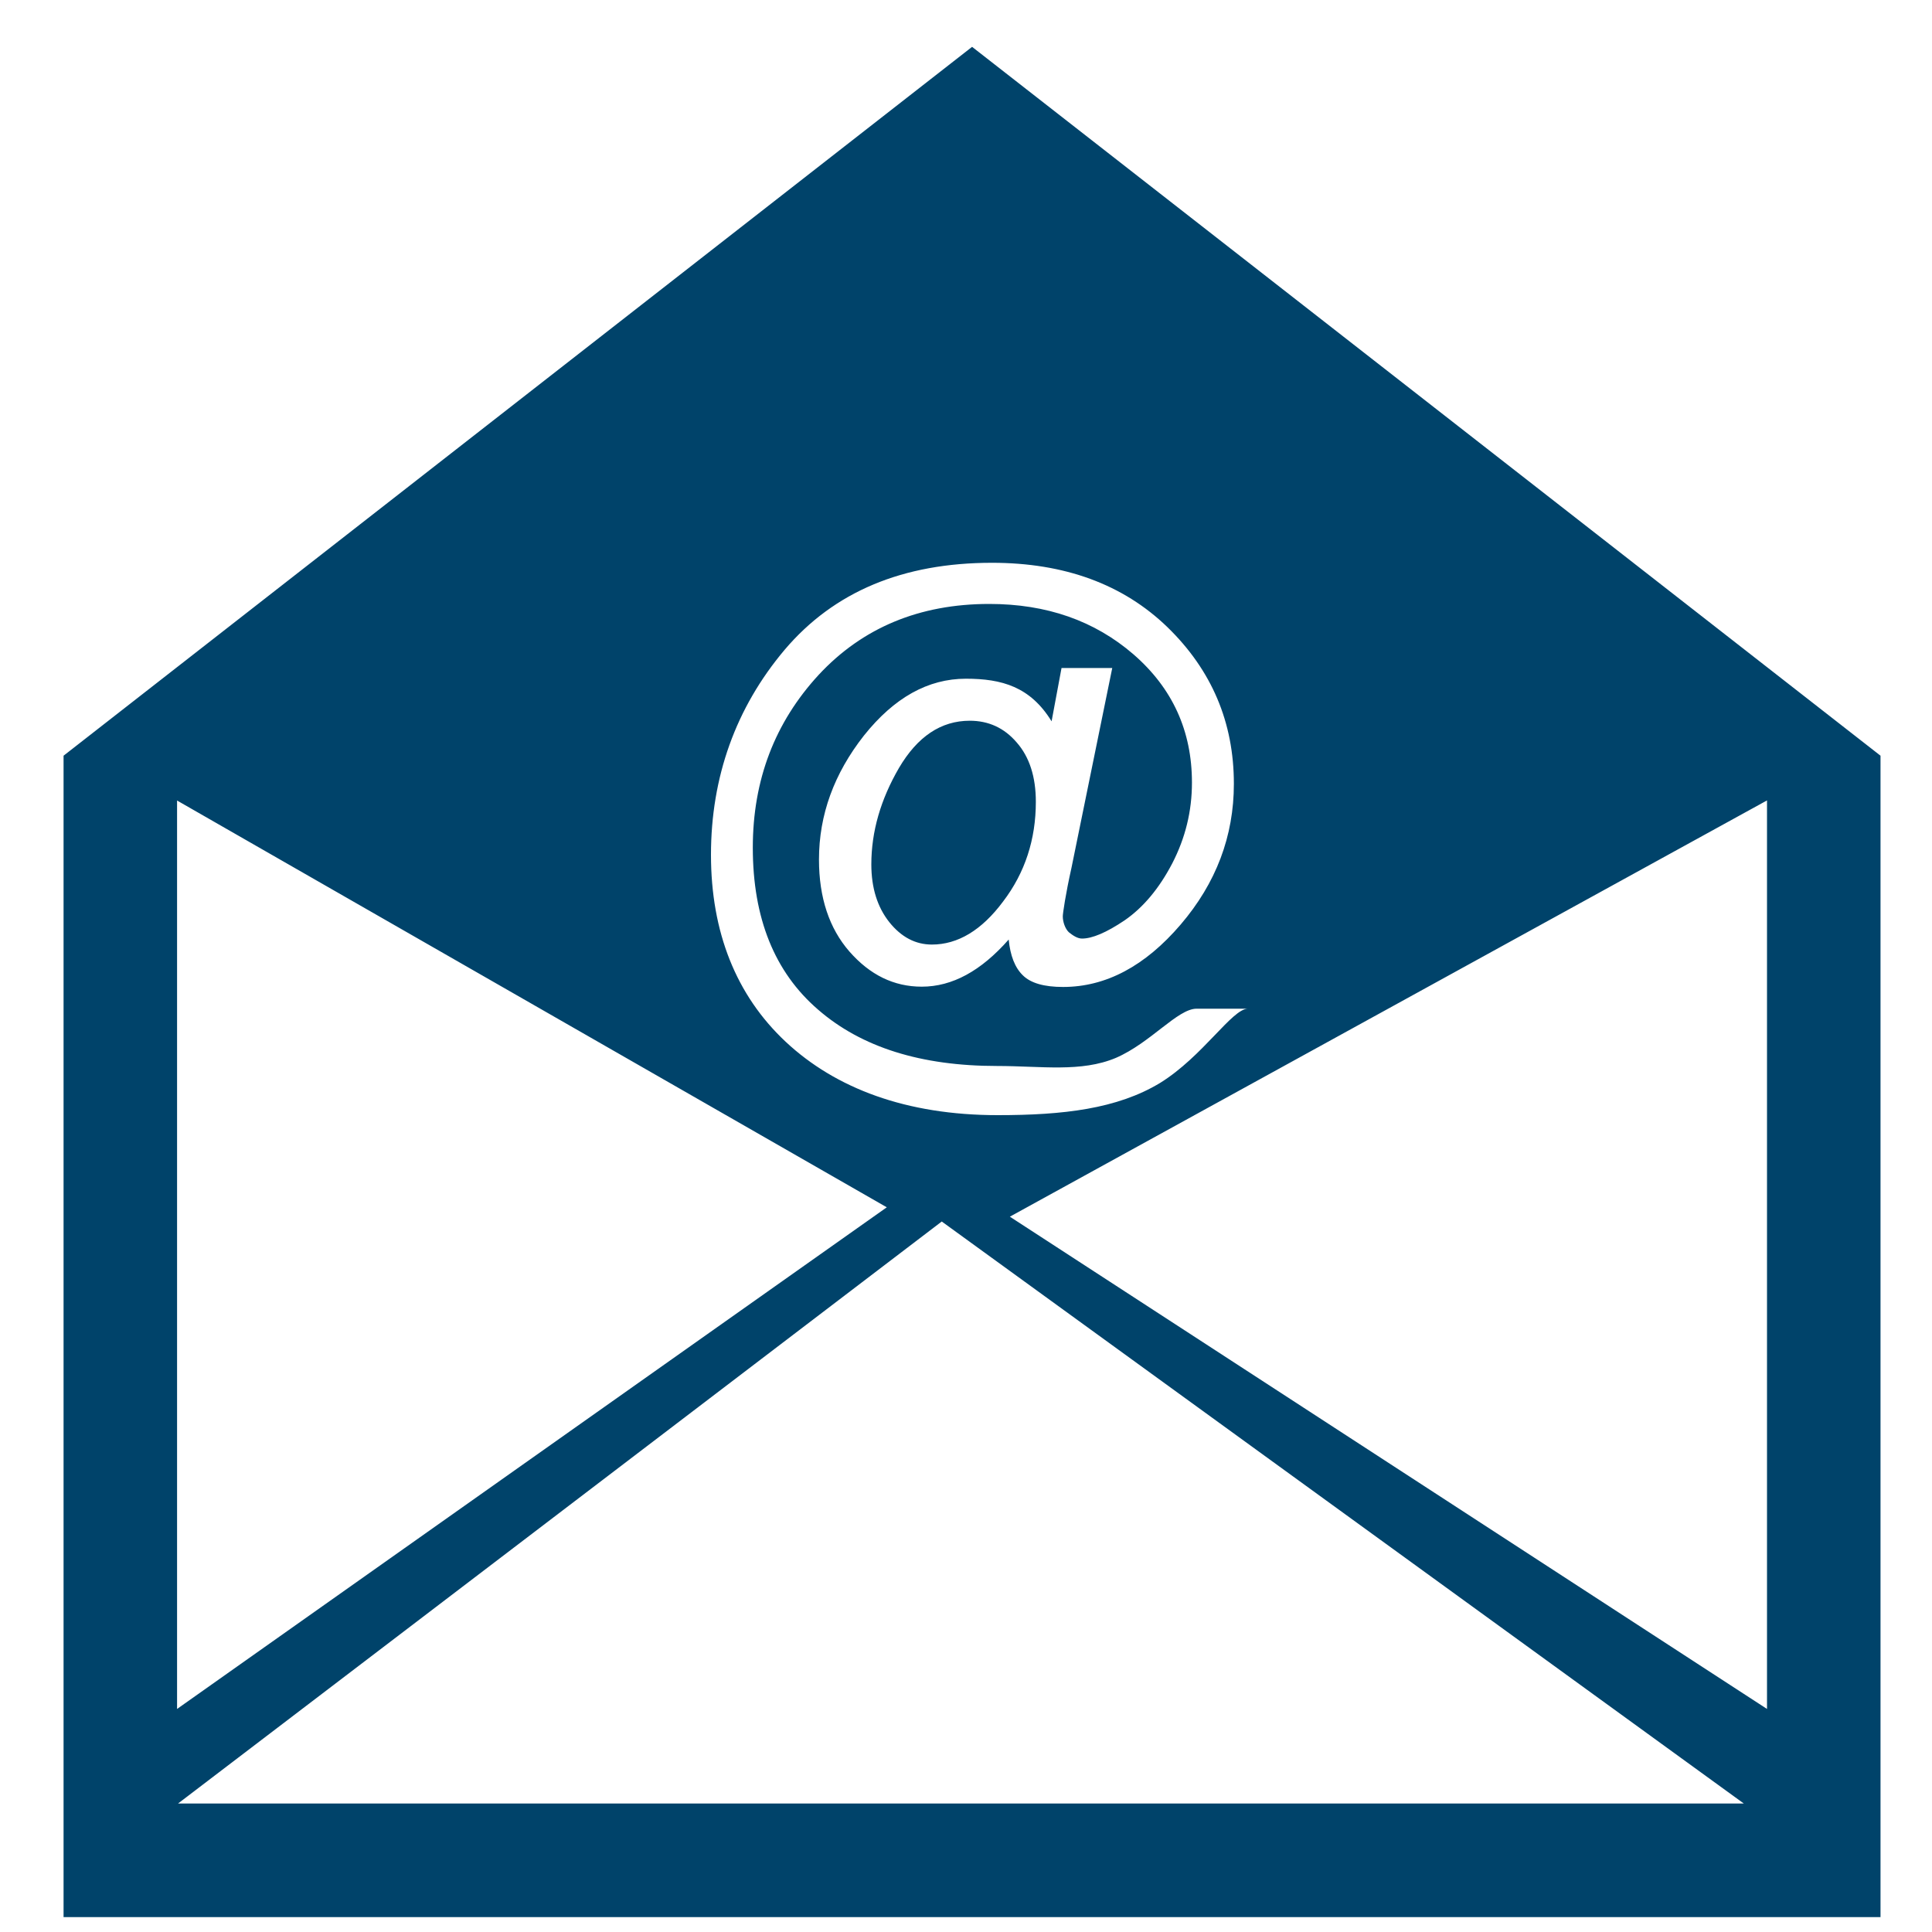
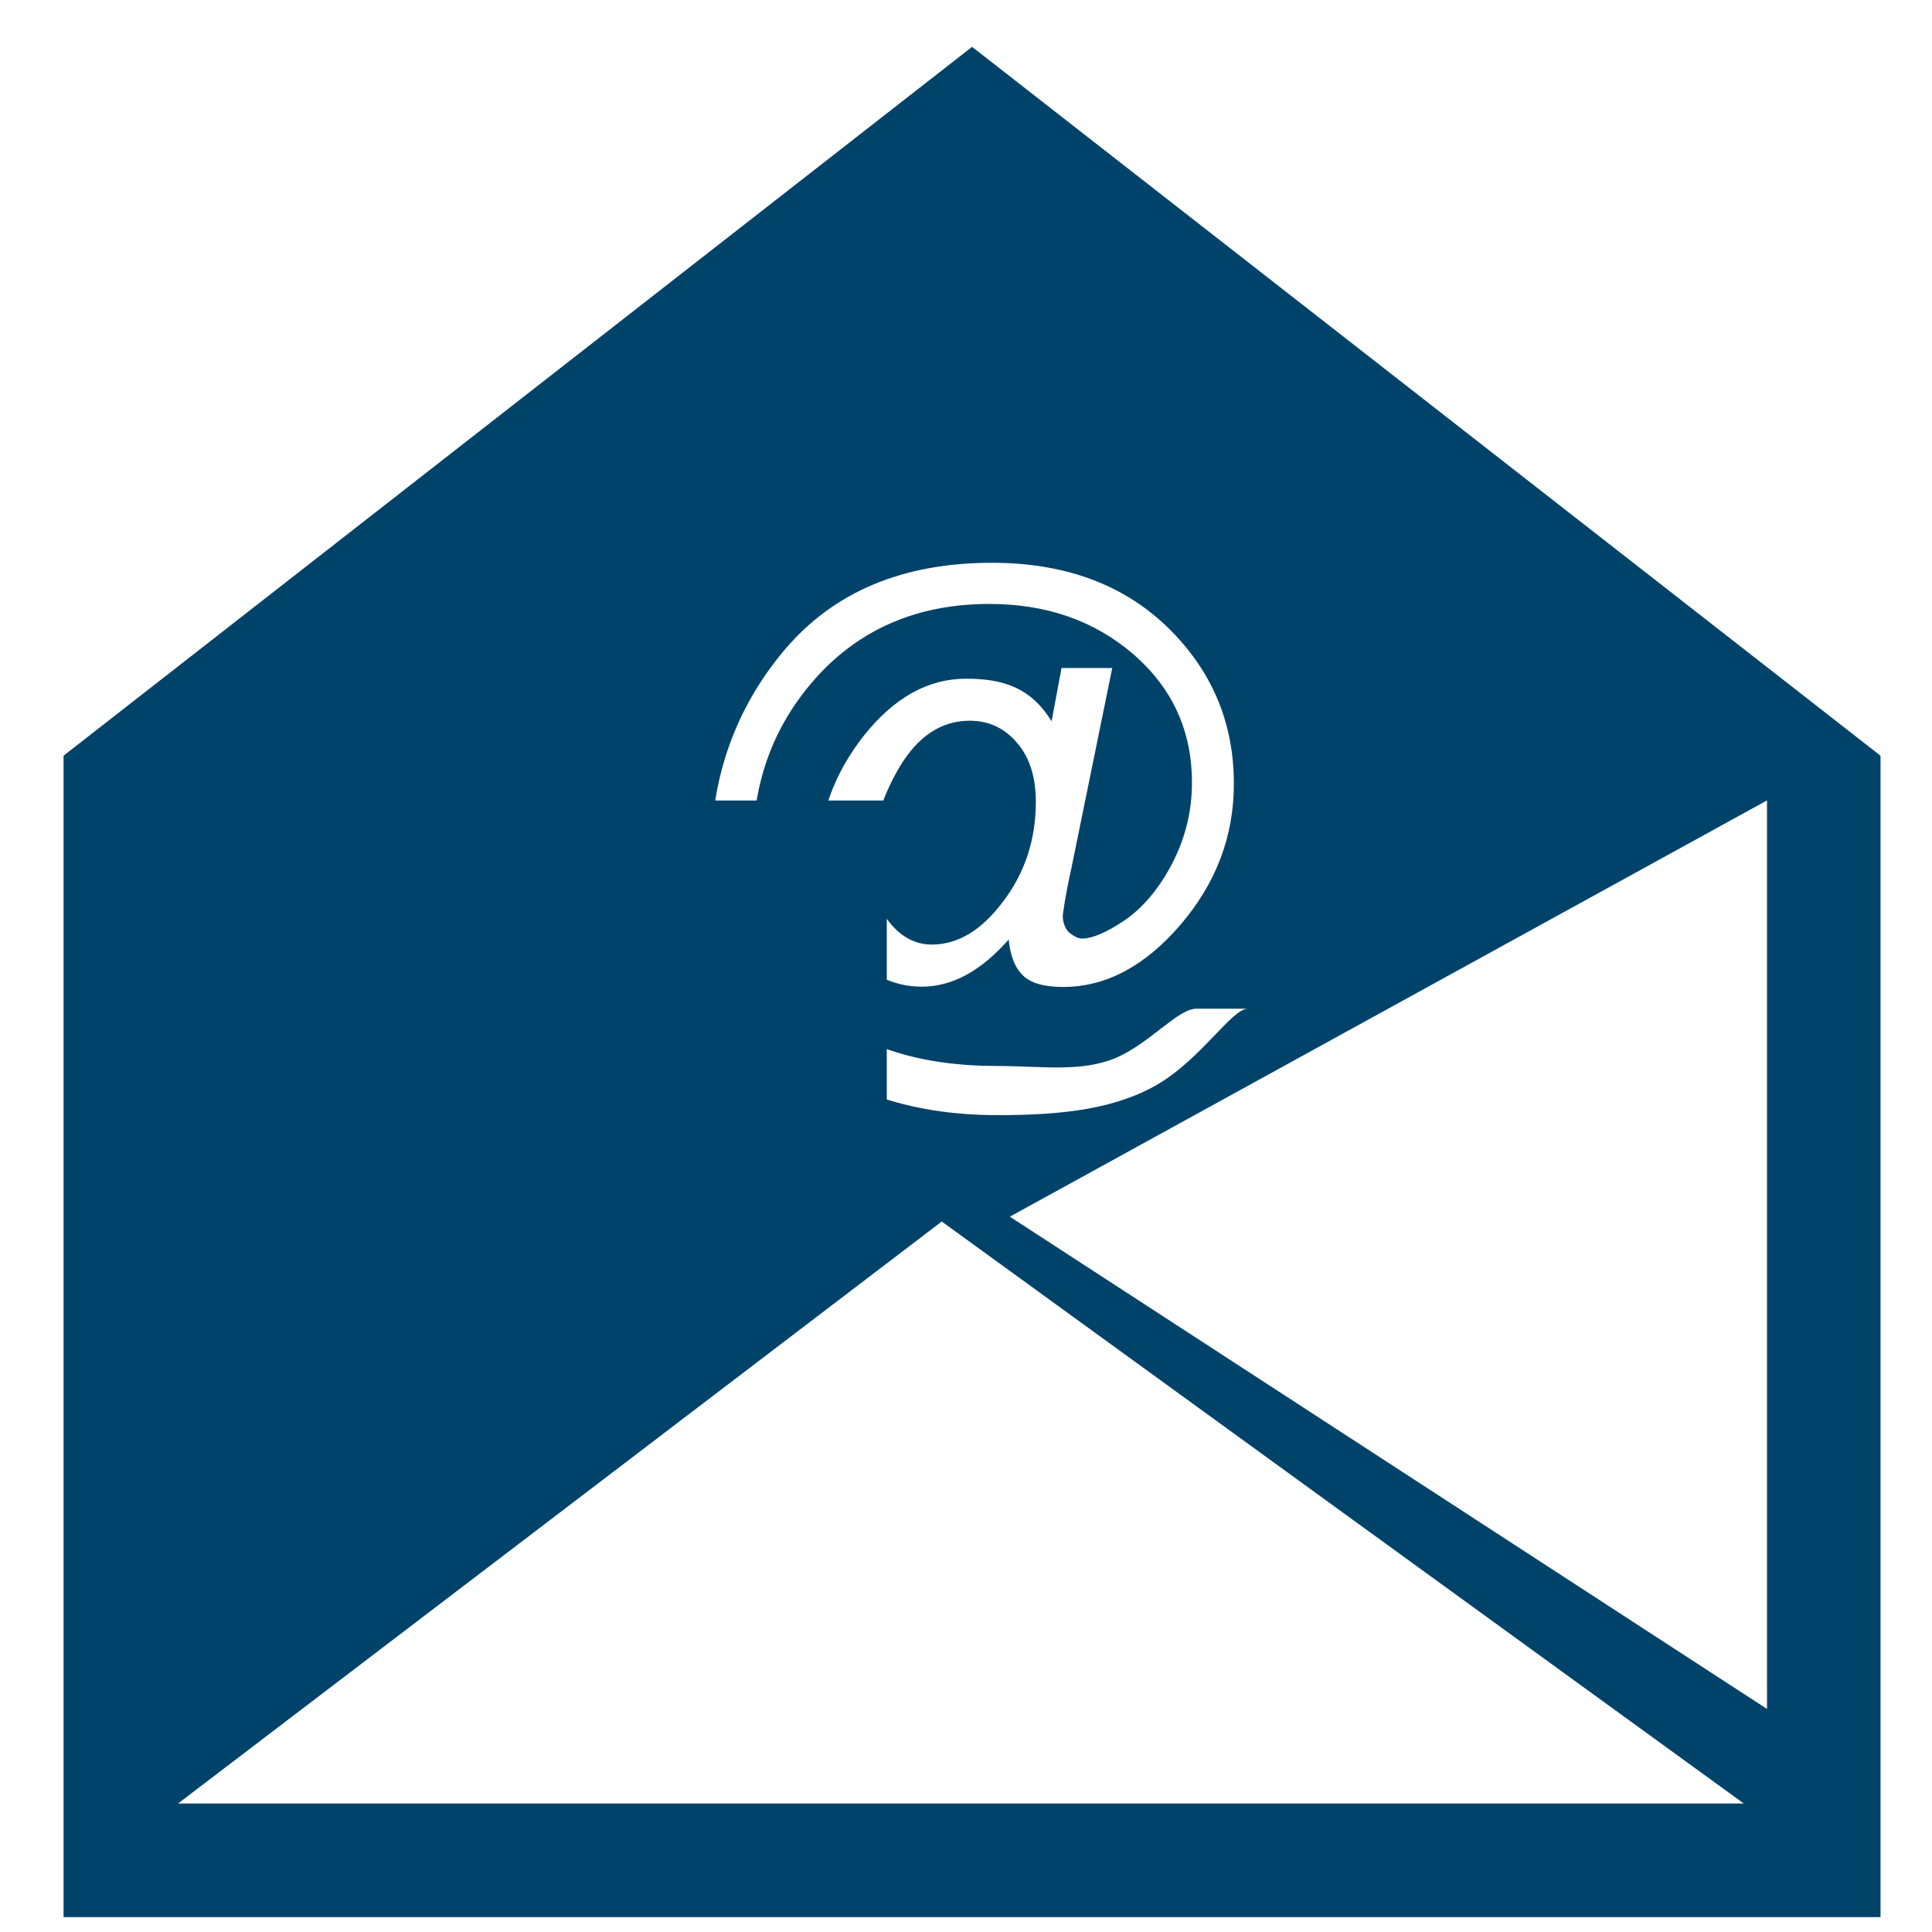
<svg xmlns="http://www.w3.org/2000/svg" width="20" height="20" viewBox="0 0 20 20" fill="none">
-   <path d="M10.039 7.461C9.741 7.461 9.497 7.625 9.306 7.95C9.116 8.277 9.02 8.609 9.02 8.948C9.02 9.192 9.083 9.391 9.206 9.546C9.33 9.701 9.477 9.778 9.647 9.778C9.915 9.778 10.163 9.63 10.385 9.331C10.611 9.034 10.723 8.689 10.723 8.3C10.723 8.04 10.656 7.835 10.525 7.686C10.395 7.534 10.232 7.461 10.039 7.461Z M10.063 0.485L0.658 7.823V14.287V19.846H11.043H19.467V14.287V7.823L10.063 0.485ZM8.123 6.726C8.633 6.125 9.347 5.826 10.269 5.826C11.019 5.826 11.626 6.048 12.085 6.492C12.544 6.938 12.773 7.478 12.773 8.114C12.773 8.656 12.589 9.142 12.222 9.571C11.855 10 11.449 10.217 11.005 10.217C10.808 10.217 10.67 10.177 10.589 10.097C10.506 10.017 10.458 9.892 10.442 9.726C10.156 10.051 9.858 10.214 9.542 10.214C9.253 10.214 9.005 10.092 8.793 9.85C8.584 9.61 8.478 9.292 8.478 8.898C8.478 8.434 8.635 8.007 8.943 7.615C9.256 7.222 9.607 7.026 9.999 7.026C10.371 7.026 10.666 7.109 10.886 7.467L10.989 6.915H11.514L11.092 8.983C11.031 9.255 11.002 9.456 11.002 9.486C11.002 9.542 11.025 9.613 11.065 9.651C11.109 9.686 11.155 9.716 11.201 9.716C11.305 9.716 11.451 9.656 11.644 9.526C11.834 9.394 11.998 9.2 12.135 8.938C12.271 8.674 12.339 8.398 12.339 8.101C12.339 7.566 12.137 7.124 11.734 6.774C11.33 6.425 10.834 6.252 10.241 6.252C9.518 6.252 8.928 6.498 8.474 6.987C8.022 7.478 7.793 8.072 7.793 8.775C7.793 9.504 8.018 10.063 8.468 10.451C8.918 10.842 9.535 11.035 10.321 11.035C10.78 11.035 11.191 11.103 11.552 10.951C11.912 10.795 12.191 10.442 12.387 10.442H12.918C12.755 10.442 12.452 10.936 12.01 11.21C11.564 11.48 11.005 11.544 10.328 11.544C9.382 11.544 8.65 11.267 8.134 10.785C7.619 10.303 7.36 9.647 7.36 8.849C7.36 8.046 7.615 7.328 8.123 6.726ZM1.833 8.287L9.18 12.498L1.833 17.691V8.287ZM1.843 18.67L9.749 12.645L18.052 18.67H1.843ZM18.292 17.691L10.454 12.595L18.292 8.286V17.691Z" fill="#00436A" />
+   <path d="M10.039 7.461C9.741 7.461 9.497 7.625 9.306 7.95C9.116 8.277 9.02 8.609 9.02 8.948C9.02 9.192 9.083 9.391 9.206 9.546C9.33 9.701 9.477 9.778 9.647 9.778C9.915 9.778 10.163 9.63 10.385 9.331C10.611 9.034 10.723 8.689 10.723 8.3C10.723 8.04 10.656 7.835 10.525 7.686C10.395 7.534 10.232 7.461 10.039 7.461Z M10.063 0.485L0.658 7.823V14.287V19.846H11.043H19.467V14.287V7.823L10.063 0.485ZM8.123 6.726C8.633 6.125 9.347 5.826 10.269 5.826C11.019 5.826 11.626 6.048 12.085 6.492C12.544 6.938 12.773 7.478 12.773 8.114C12.773 8.656 12.589 9.142 12.222 9.571C11.855 10 11.449 10.217 11.005 10.217C10.808 10.217 10.67 10.177 10.589 10.097C10.506 10.017 10.458 9.892 10.442 9.726C10.156 10.051 9.858 10.214 9.542 10.214C9.253 10.214 9.005 10.092 8.793 9.85C8.584 9.61 8.478 9.292 8.478 8.898C8.478 8.434 8.635 8.007 8.943 7.615C9.256 7.222 9.607 7.026 9.999 7.026C10.371 7.026 10.666 7.109 10.886 7.467L10.989 6.915H11.514L11.092 8.983C11.031 9.255 11.002 9.456 11.002 9.486C11.002 9.542 11.025 9.613 11.065 9.651C11.109 9.686 11.155 9.716 11.201 9.716C11.305 9.716 11.451 9.656 11.644 9.526C11.834 9.394 11.998 9.2 12.135 8.938C12.271 8.674 12.339 8.398 12.339 8.101C12.339 7.566 12.137 7.124 11.734 6.774C11.33 6.425 10.834 6.252 10.241 6.252C9.518 6.252 8.928 6.498 8.474 6.987C8.022 7.478 7.793 8.072 7.793 8.775C7.793 9.504 8.018 10.063 8.468 10.451C8.918 10.842 9.535 11.035 10.321 11.035C10.78 11.035 11.191 11.103 11.552 10.951C11.912 10.795 12.191 10.442 12.387 10.442H12.918C12.755 10.442 12.452 10.936 12.01 11.21C11.564 11.48 11.005 11.544 10.328 11.544C9.382 11.544 8.65 11.267 8.134 10.785C7.619 10.303 7.36 9.647 7.36 8.849C7.36 8.046 7.615 7.328 8.123 6.726ZM1.833 8.287L9.18 12.498V8.287ZM1.843 18.67L9.749 12.645L18.052 18.67H1.843ZM18.292 17.691L10.454 12.595L18.292 8.286V17.691Z" fill="#00436A" />
</svg>